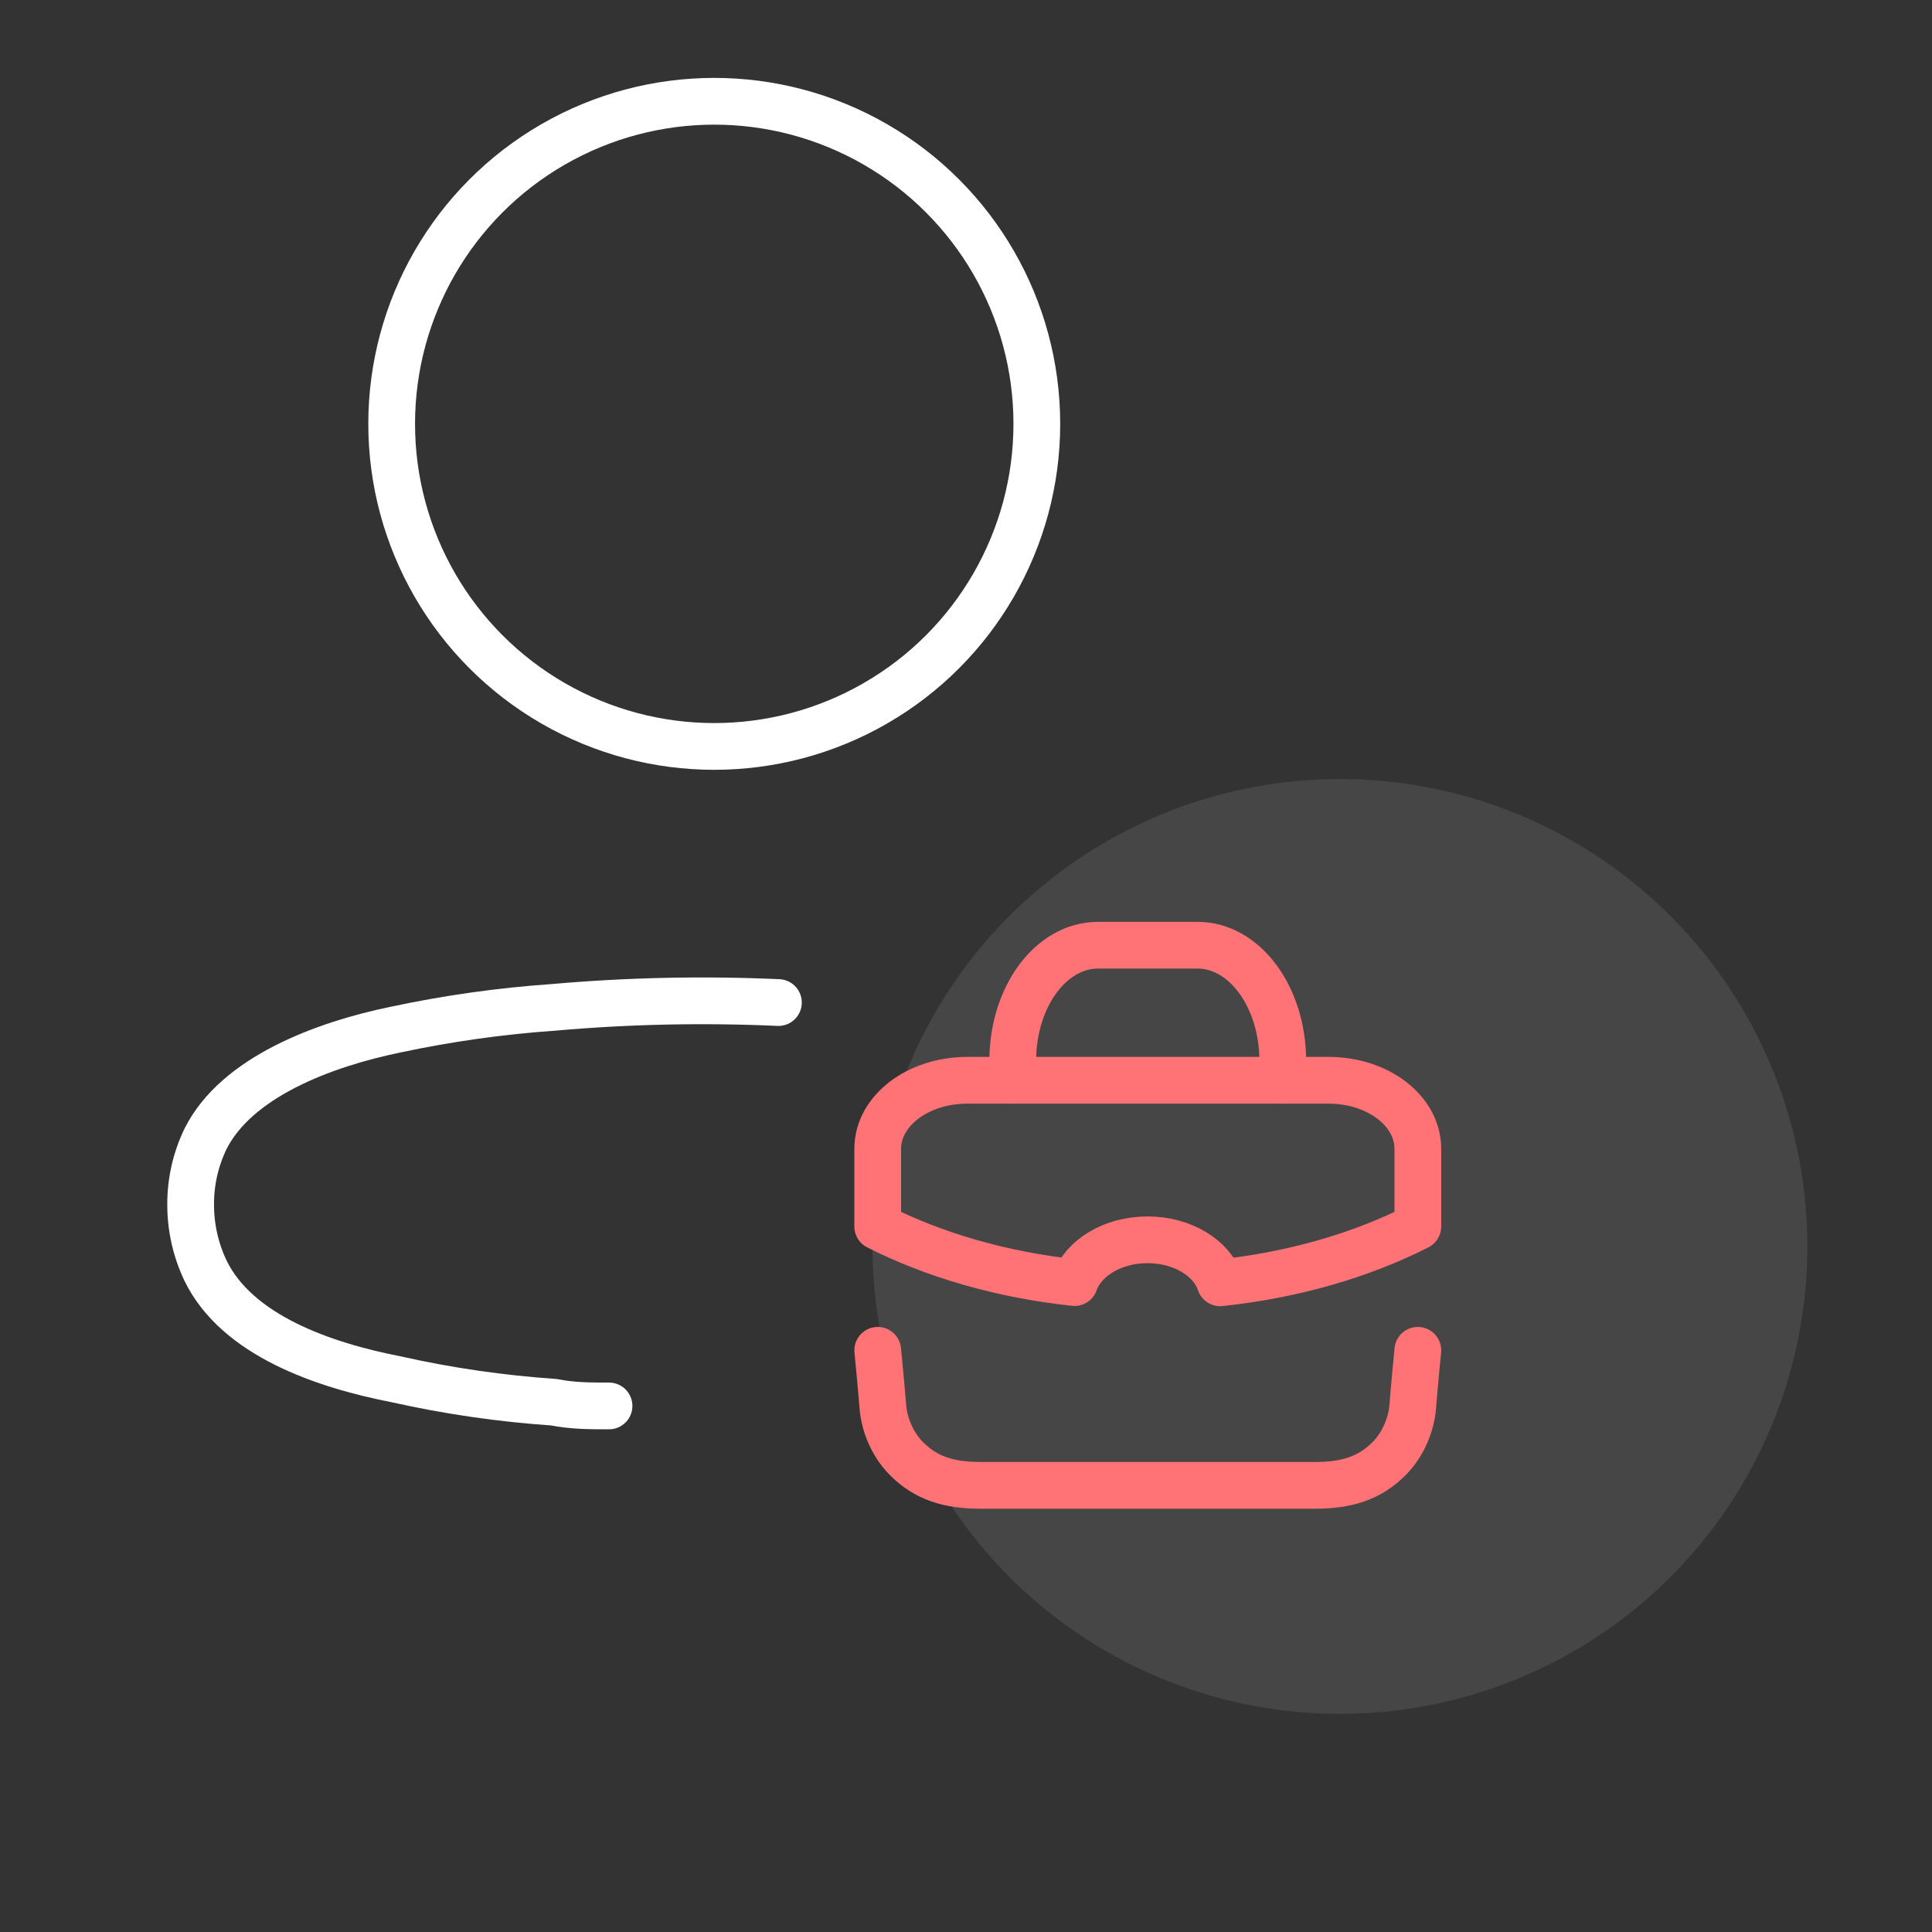
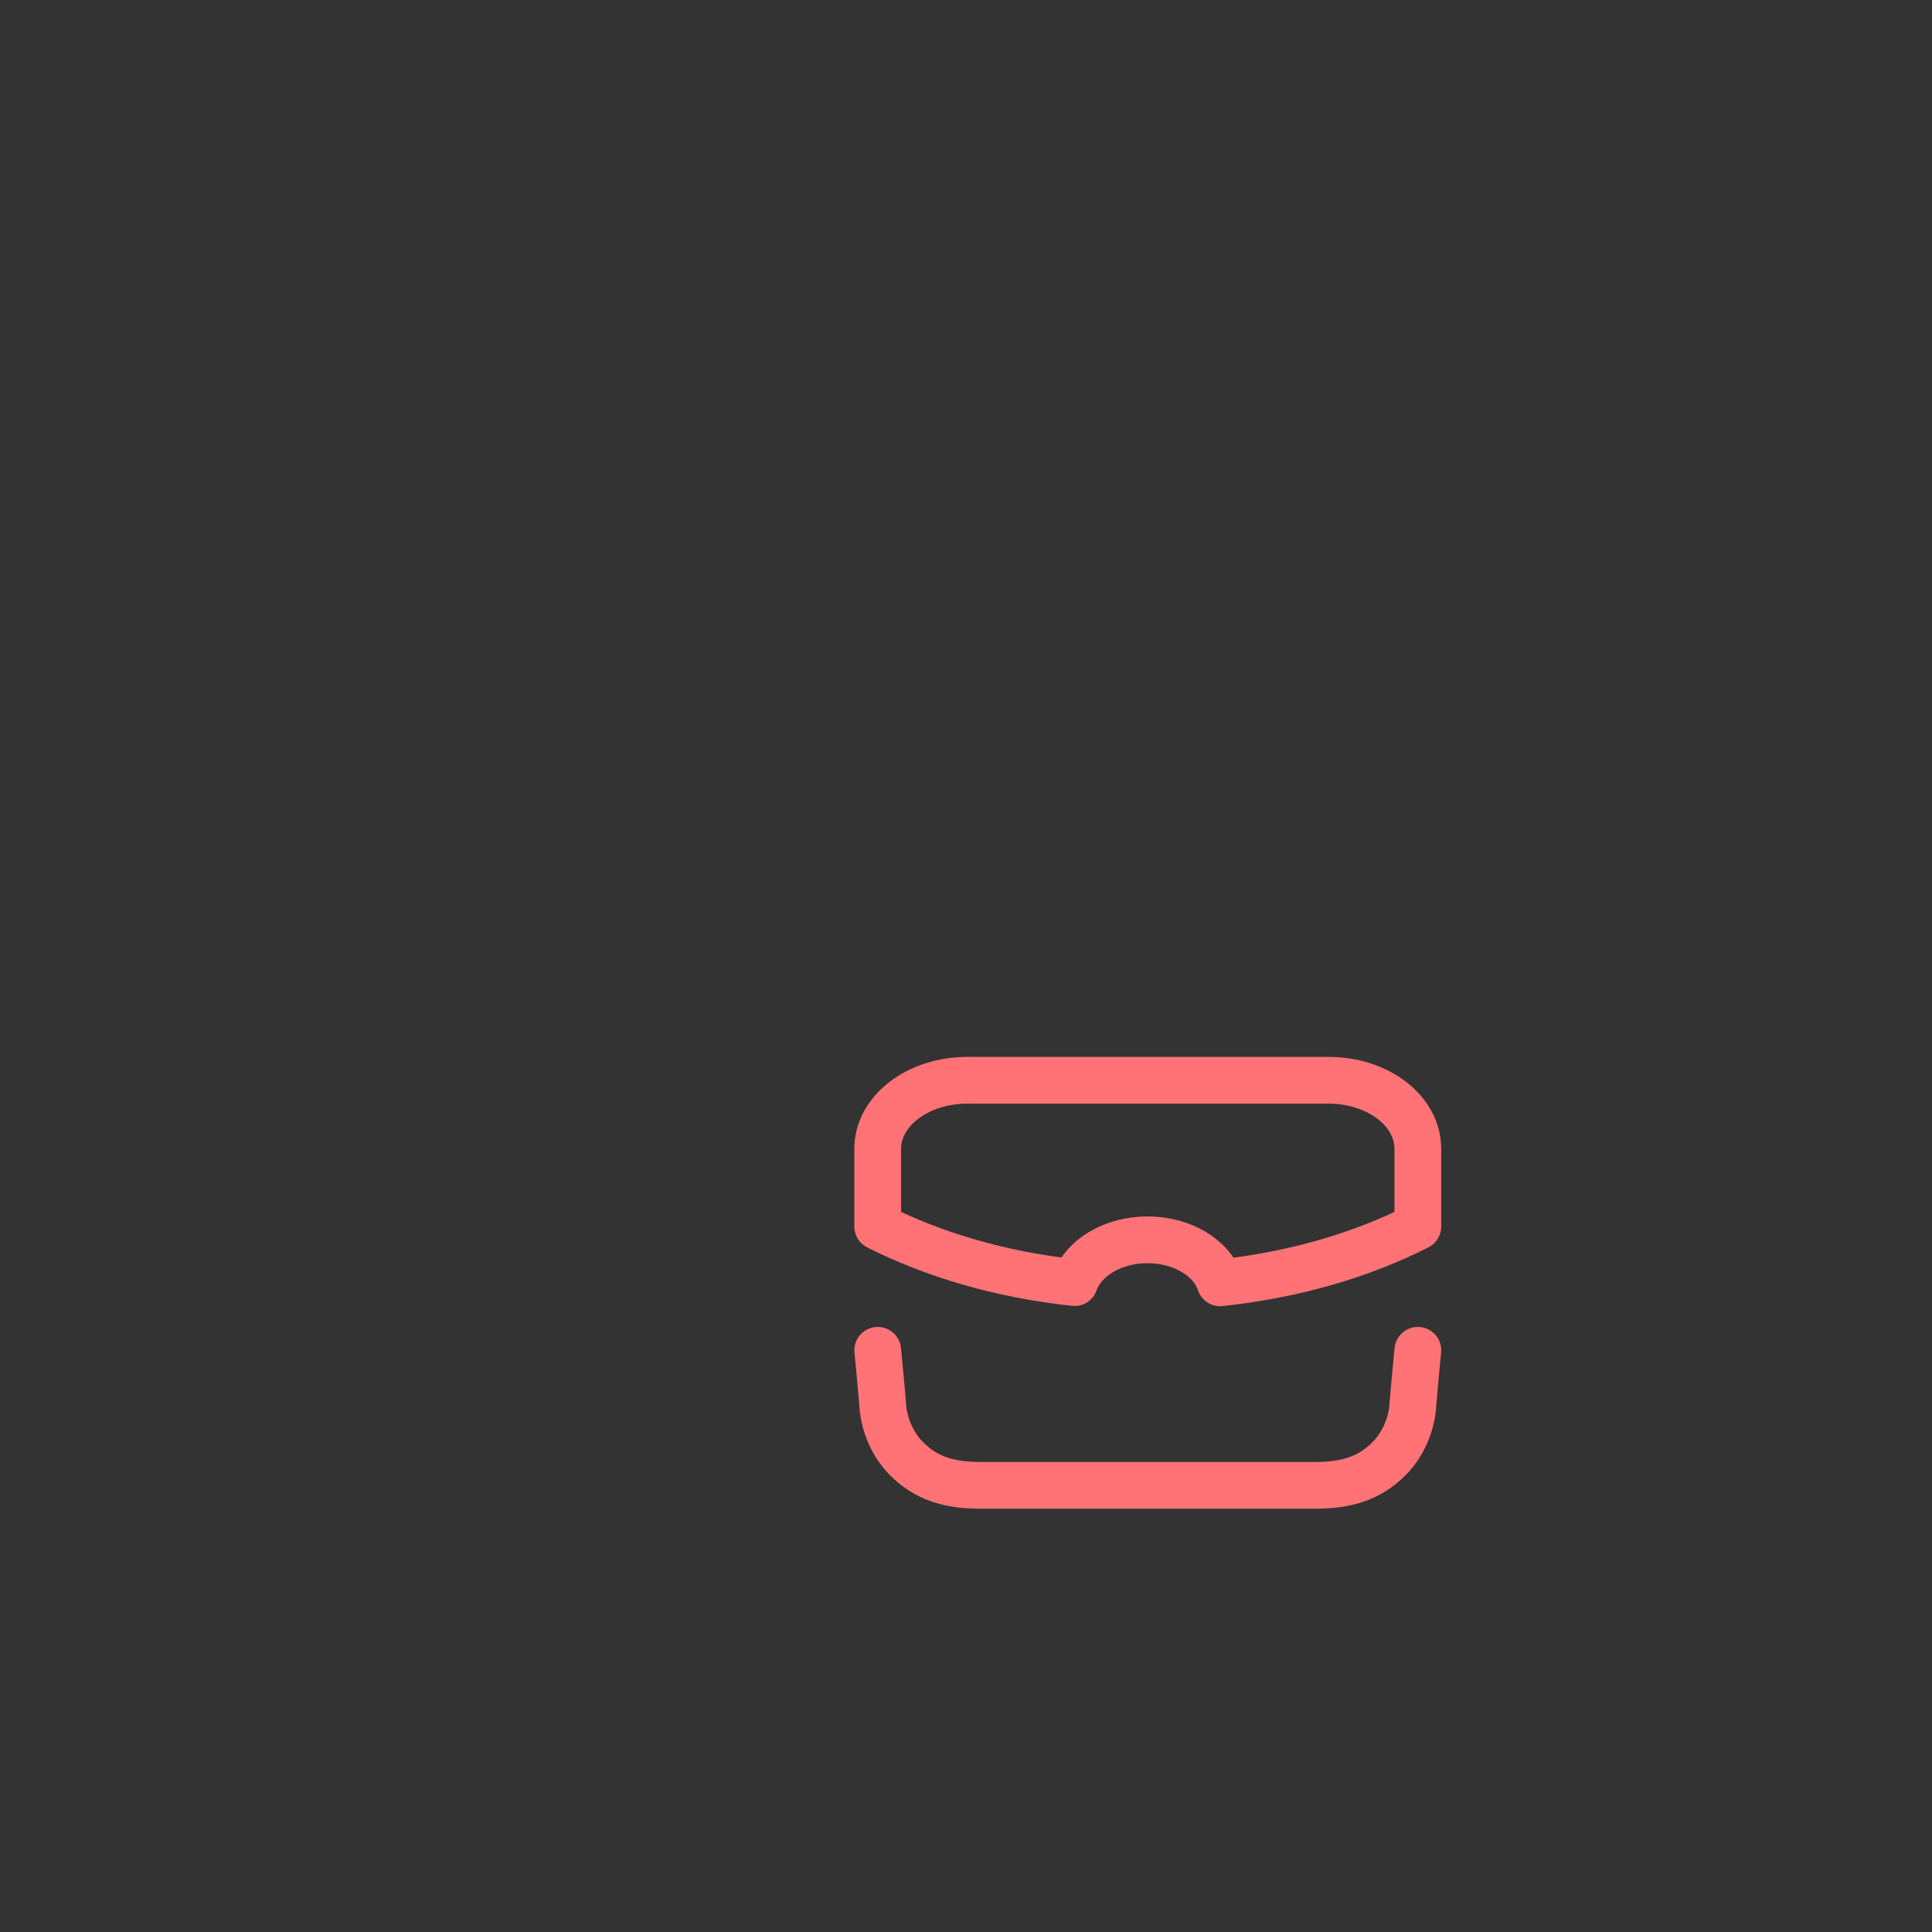
<svg xmlns="http://www.w3.org/2000/svg" width="62" height="62" viewBox="0 0 62 62" fill="none">
  <rect x="0" y="0" width="62" height="62" fill="#333333" stroke="none" />
-   <circle opacity="0.1" cx="43" cy="40" r="15" fill="#F9F7F2" />
-   <circle cx="22.921" cy="13.602" r="10.352" stroke="white" stroke-width="1.5" stroke-linecap="round" stroke-linejoin="round" />
-   <path d="M19.544 45.118C18.949 45.118 18.374 45.118 17.779 44.999C16.077 44.883 14.386 44.638 12.722 44.265C10.382 43.809 7.605 42.857 6.594 40.774C6.279 40.111 6.117 39.386 6.118 38.652C6.115 37.925 6.278 37.206 6.594 36.55C7.585 34.567 10.382 33.516 12.702 33.04C14.375 32.683 16.072 32.444 17.779 32.326C20.174 32.115 22.58 32.065 24.98 32.173" stroke="white" stroke-width="1.5" stroke-linecap="round" stroke-linejoin="round" />
  <path d="M28.167 43.333C28.167 43.333 28.3 44.7 28.331 45.132C28.373 45.71 28.64 46.356 29.085 46.804C29.714 47.44 30.454 47.664 31.443 47.666C32.606 47.667 41.061 47.667 42.224 47.666C43.212 47.664 43.953 47.44 44.582 46.804C45.027 46.356 45.294 45.71 45.337 45.132C45.367 44.7 45.5 43.333 45.5 43.333" stroke="#FF7376" stroke-width="1.5" stroke-linecap="round" stroke-linejoin="round" />
-   <path d="M32.5 34.667V34.043C32.5 31.993 33.723 30.333 35.234 30.333H38.431C39.941 30.333 41.165 31.993 41.165 34.043L41.167 34.667" stroke="#FF7376" stroke-width="1.5" stroke-linecap="round" stroke-linejoin="round" />
  <path fill-rule="evenodd" clip-rule="evenodd" d="M28.167 36.866V39.36C29.965 40.27 32.119 40.907 34.483 41.16C34.766 40.368 35.697 39.787 36.829 39.787C37.942 39.787 38.892 40.368 39.156 41.167C41.53 40.914 43.693 40.277 45.5 39.36V36.866C45.5 35.648 44.222 34.667 42.634 34.667H31.042C29.454 34.667 28.167 35.648 28.167 36.866Z" stroke="#FF7376" stroke-width="1.5" stroke-linecap="round" stroke-linejoin="round" />
</svg>